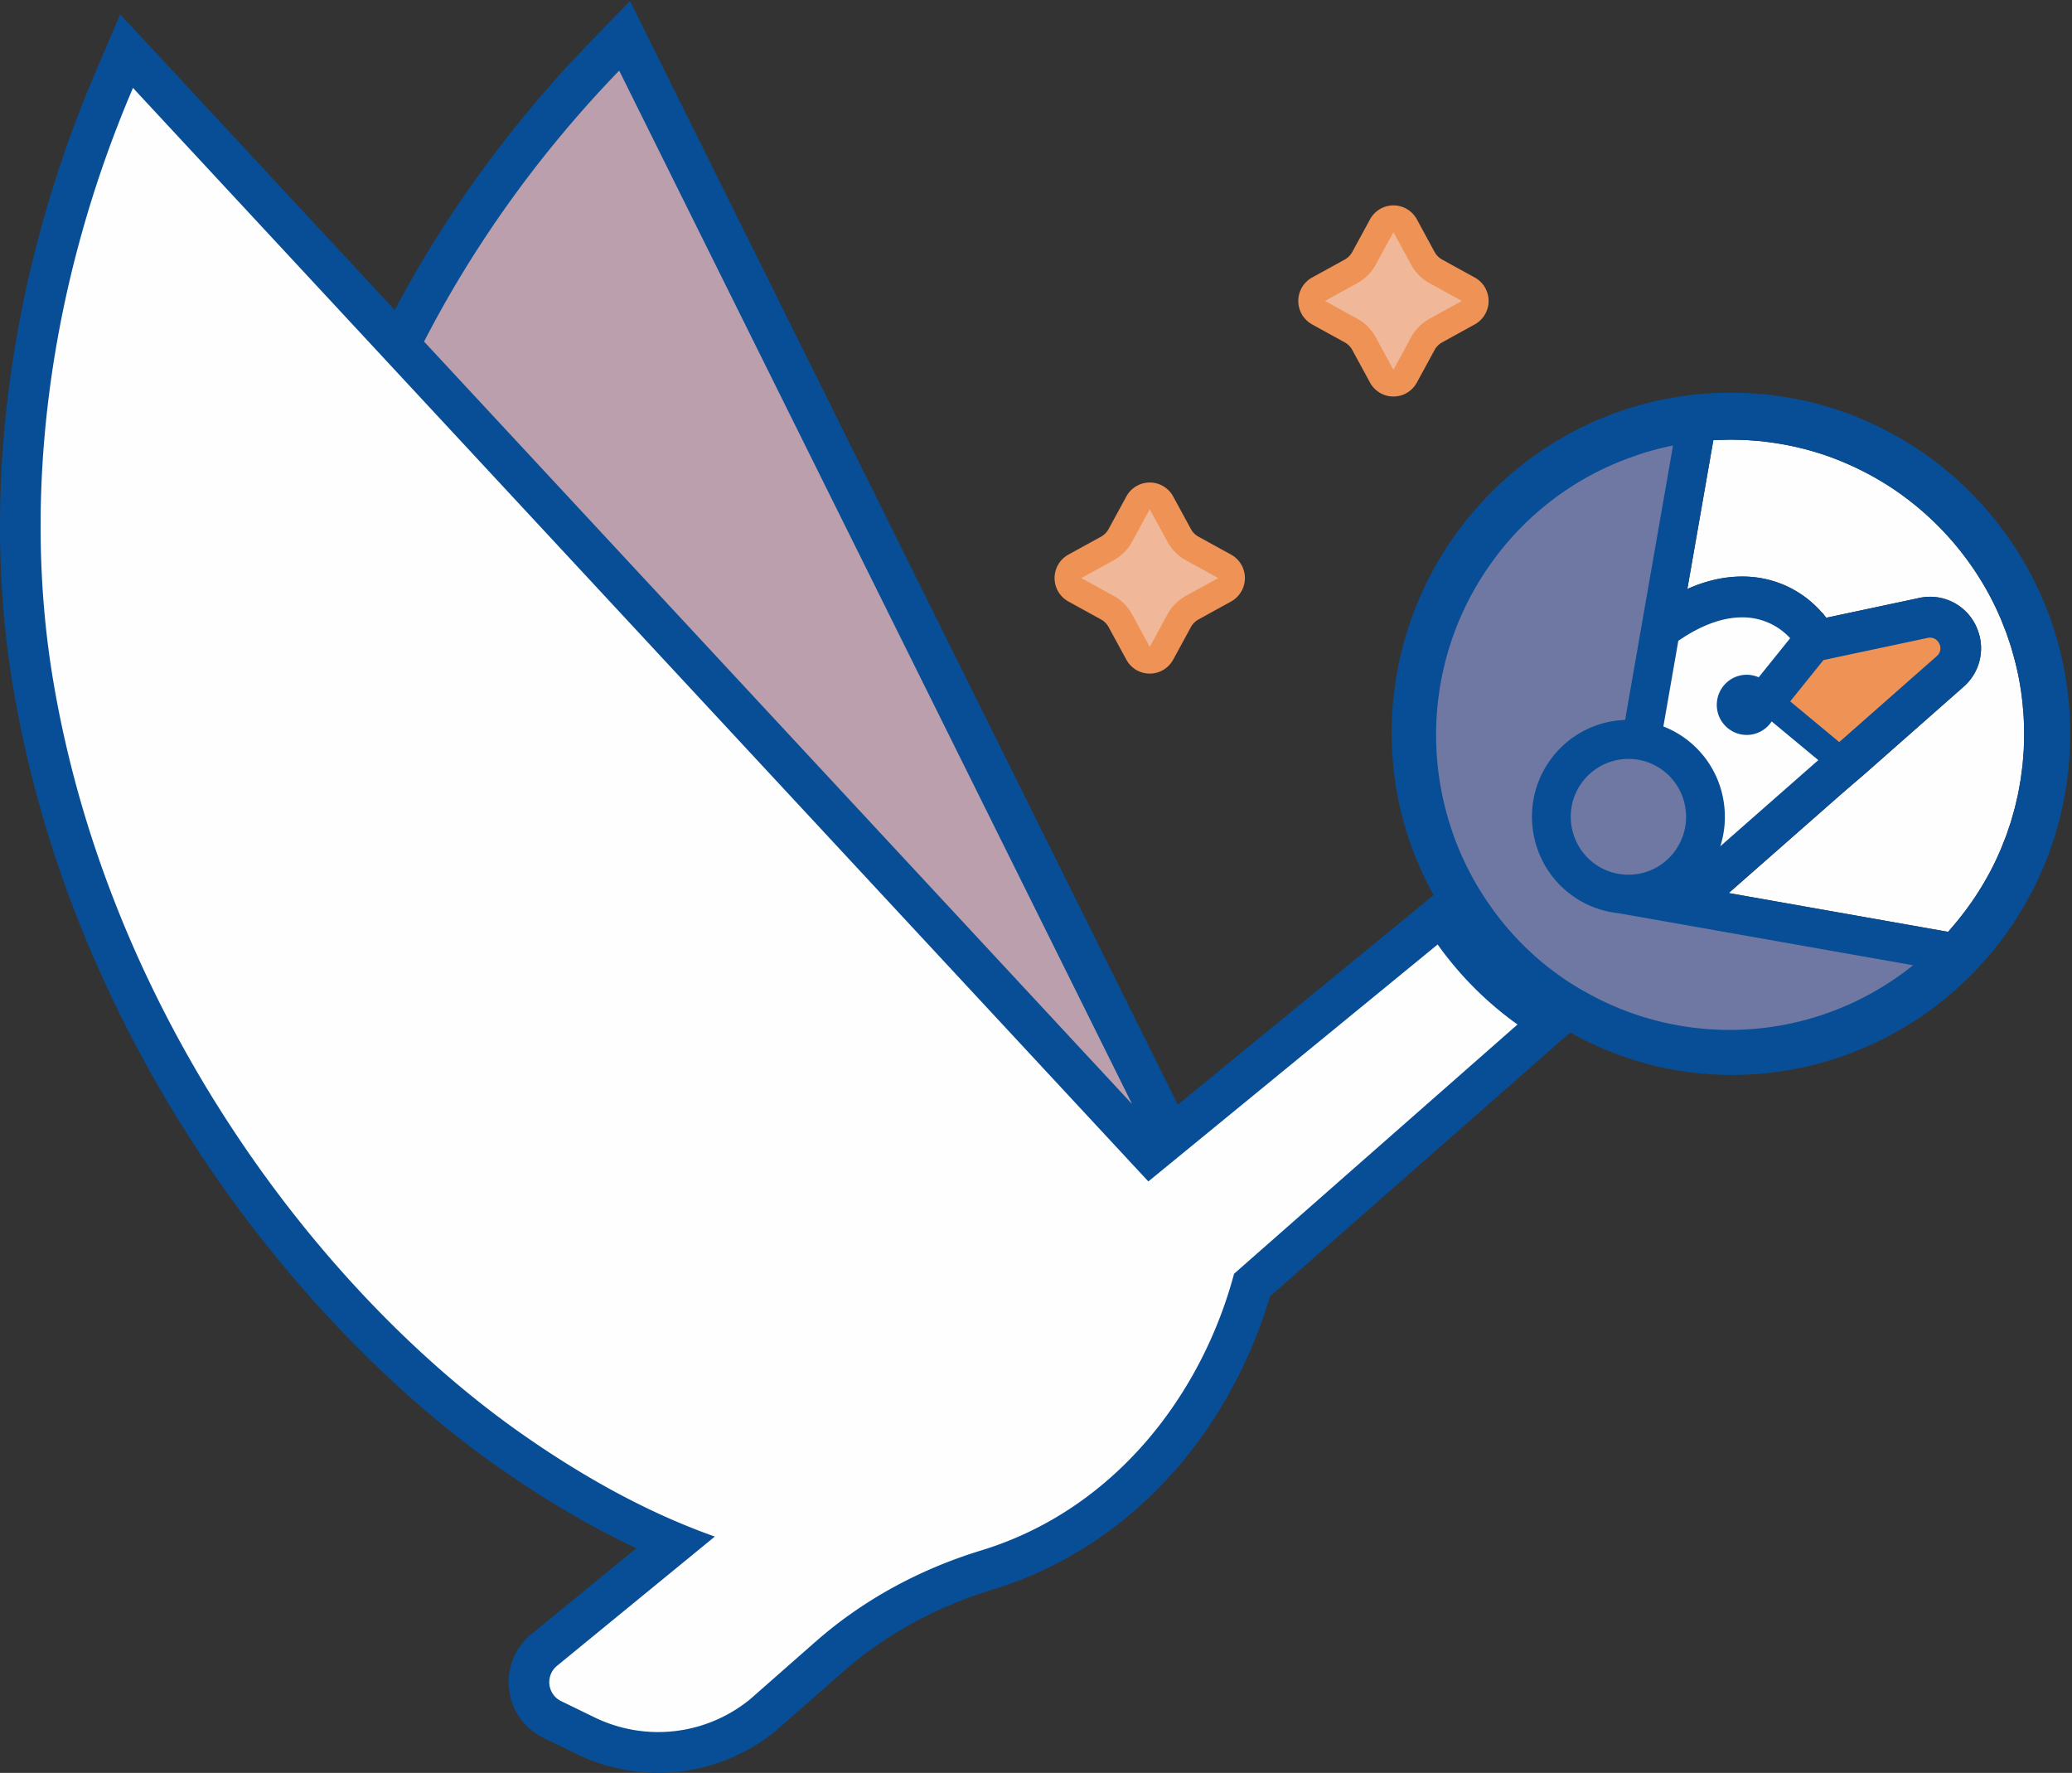
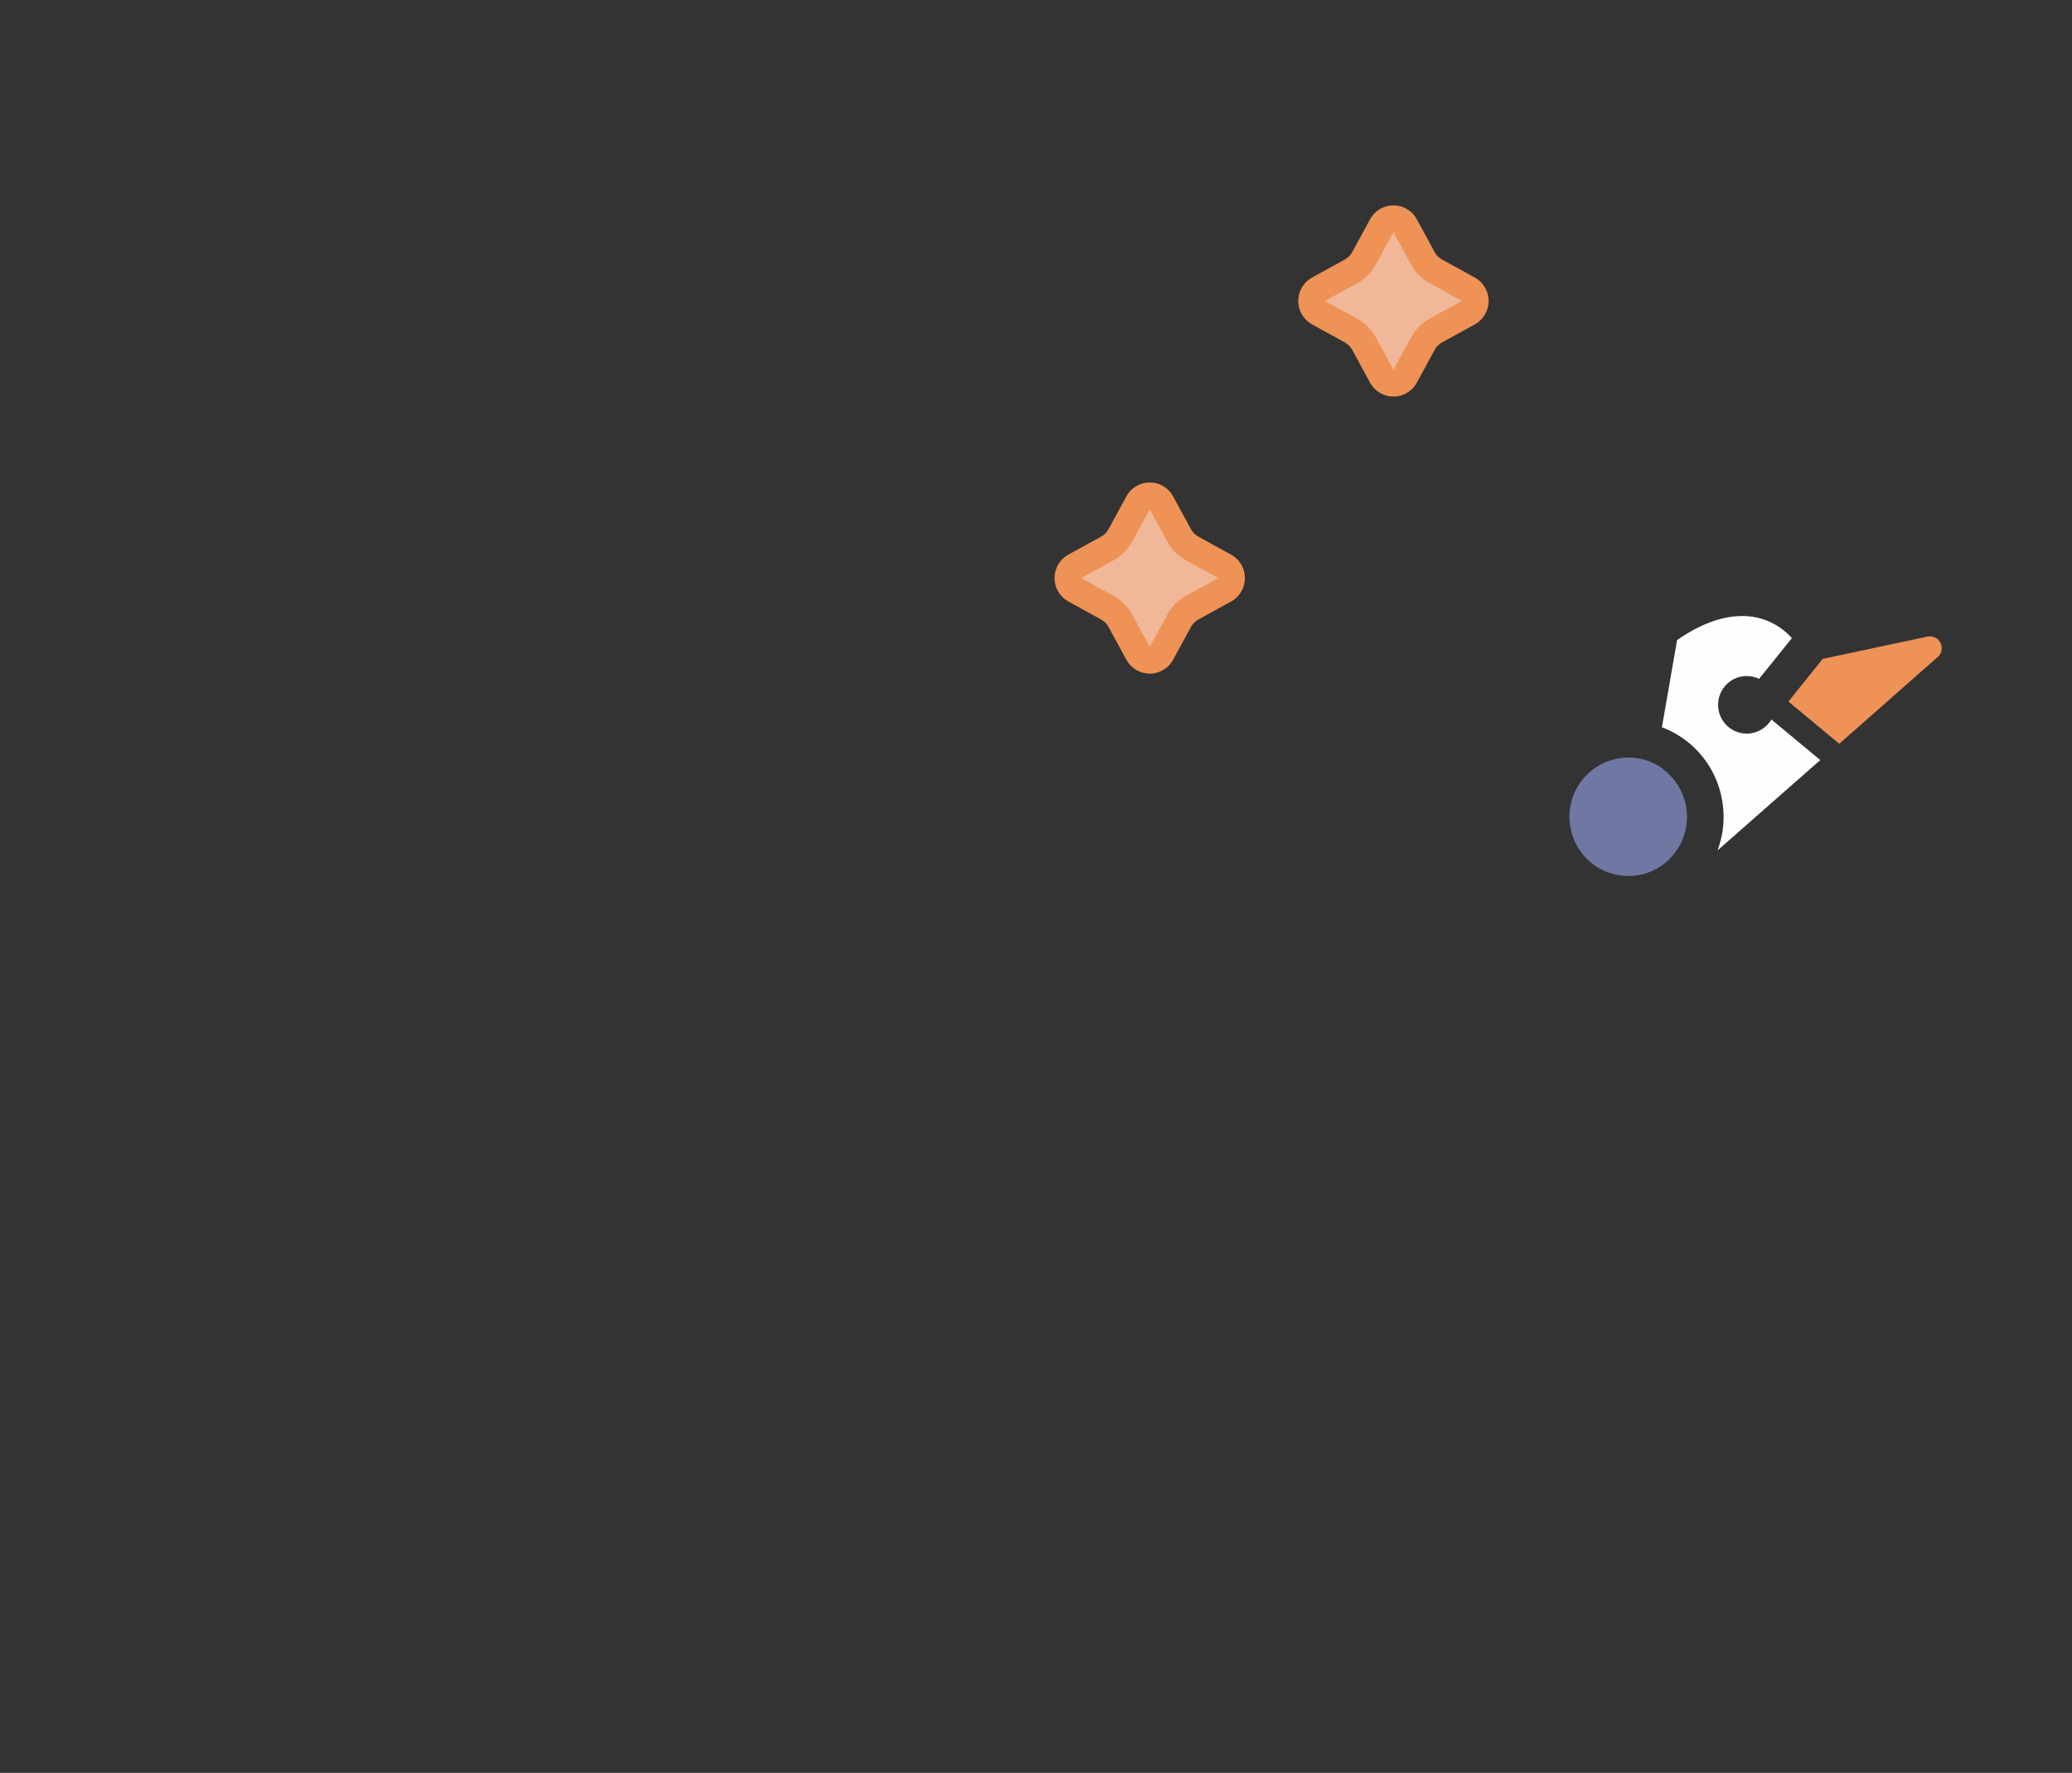
<svg xmlns="http://www.w3.org/2000/svg" width="90" height="77" viewBox="0 0 90 77">
  <rect x="0" y="0" width="90" height="77" fill="#333333" stroke="none" />
  <g fill="none" fill-rule="evenodd">
-     <path fill="#BC9FAC" d="M26.946 3.042l-.036-.071-.055.057c-3.432 3.547-6.287 7.512-8.484 11.782l-.019.036 31.045 33.429L26.946 3.042z" />
    <path fill="#F0B898" d="M51.533 24.282a1.941 1.941 0 0 1-.771-.775l-.82-1.508-.822 1.508a1.941 1.941 0 0 1-.77.775l-1.501.824 1.5.825c.327.179.593.447.771.775l.821 1.507.82-1.507c.18-.328.446-.596.772-.775l1.5-.825-1.5-.824zM62.117 12.247a1.941 1.941 0 0 1-.77-.775l-.821-1.508-.821 1.508a1.941 1.941 0 0 1-.771.775l-1.5.824 1.5.825c.326.18.593.447.771.775l.82 1.507.821-1.507c.179-.328.445-.596.771-.775l1.5-.825-1.5-.824z" />
    <path fill="#EE9256" d="M48.376 24.331a2 2 0 0 0 .794-.797l.771-1.417.772 1.417a2 2 0 0 0 .793.797l1.41.775-1.41.775a2 2 0 0 0-.793.797l-.772 1.418-.771-1.418a2 2 0 0 0-.794-.797l-1.41-.775 1.41-.775zm-1.965 1.795l1.41.776c.141.077.256.193.333.334l.772 1.418a1.157 1.157 0 0 0 2.03 0l.772-1.418a.838.838 0 0 1 .333-.334l1.41-.776a1.164 1.164 0 0 0 0-2.04l-1.41-.775a.839.839 0 0 1-.333-.335l-.771-1.417a1.157 1.157 0 0 0-2.031 0l-.772 1.417a.84.84 0 0 1-.333.335l-1.41.775a1.163 1.163 0 0 0 0 2.04zM58.96 12.296a2 2 0 0 0 .794-.797l.772-1.417.771 1.417a2 2 0 0 0 .793.797l1.41.775-1.41.775a2 2 0 0 0-.793.798l-.771 1.417-.772-1.417a2 2 0 0 0-.793-.798l-1.41-.775 1.41-.775zm-1.965 1.795l1.41.776c.142.077.257.193.334.335l.771 1.417a1.157 1.157 0 0 0 2.031 0l.771-1.417a.838.838 0 0 1 .334-.335l1.41-.776a1.164 1.164 0 0 0 0-2.04l-1.41-.775a.839.839 0 0 1-.334-.335l-.77-1.417a1.157 1.157 0 0 0-2.032 0l-.771 1.417a.84.84 0 0 1-.333.335l-1.41.775a1.164 1.164 0 0 0 0 2.04zM84.306 27.972a.509.509 0 0 0-.585-.323l-4.548.967-1.492 1.854 2.21 1.834 4.273-3.767a.503.503 0 0 0 .142-.565" />
    <path fill="#221F20" d="M87.923 31.935l.001.027.002-.107-.003.08" />
    <path fill="#FEFEFE" d="M74.61 36.929l4.295-3.777.163-.14-2.125-1.763-.035.052a1.24 1.24 0 0 1-1.037.56c-.685 0-1.243-.56-1.243-1.25 0-.688.558-1.249 1.243-1.249.173 0 .34.035.498.105l.039.017 1.425-1.77-.034-.036a2.85 2.85 0 0 0-2.13-.922c-.869 0-1.811.347-2.802 1.03l-.02.013-.66 3.787.043.017a4.13 4.13 0 0 1 2.586 3.233c.1.645.051 1.283-.145 1.9l-.062.193z" />
-     <path fill="#FEFEFE" d="M87.917 31.65c-.007-.153-.001-.38-.03-.673a12.211 12.211 0 0 0-.43-2.51l-.115-.407-.143-.42c-.045-.146-.105-.29-.163-.437-.059-.147-.113-.3-.185-.45-.26-.607-.599-1.24-1.018-1.88a12.926 12.926 0 0 0-3.58-3.627c-.78-.522-1.65-.979-2.594-1.338a12.632 12.632 0 0 0-3.033-.73c-.135-.02-.262-.026-.392-.037l-.392-.03-.442-.01-.222-.006-.182.005-.415.01c-.053.002-.107.006-.16.01l-1.129 6.46c.805-.36 1.6-.54 2.377-.54 1.354 0 2.575.552 3.466 1.562l.03.02.16.208 4.04-.86a2.2 2.2 0 0 1 2.54 1.398 2.217 2.217 0 0 1-.615 2.46l-4.285 3.778-.009.007-.008.007-.966.83-4.932 4.336 9.53 1.685.005-.006c.04-.045.078-.093.118-.14.088-.1.176-.202.26-.307l.041-.05c.291-.358.556-.72.791-1.079.419-.64.757-1.273 1.018-1.881.071-.15.126-.303.185-.45.057-.147.117-.29.162-.436l.143-.42.116-.407.055-.196c.017-.064.03-.129.045-.192l.086-.369c.05-.24.085-.466.124-.676l.077-.587c.022-.18.027-.333.04-.475l.016-.2c.006-.06.005-.133.007-.191l.008-.305.006-.23-.006-.224M65.95 44.45a8.503 8.503 0 0 1-.14-.101v-.001a11.796 11.796 0 0 1-.385-.291c-.099-.075-.197-.157-.302-.243l-.207-.175c-.112-.096-.228-.196-.341-.301-.113-.101-.226-.21-.335-.316l-.192-.19c-.106-.107-.216-.218-.318-.33-.107-.112-.209-.228-.307-.34l-.173-.2c-.088-.105-.172-.204-.25-.303a11.89 11.89 0 0 1-.295-.382 9.324 9.324 0 0 1-.211-.29l-.035-.049-12.572 10.297L5.817 3.78l-.06-.064-.033.08C2.117 12.228.884 21.372 2.25 29.543c1.124 6.715 3.813 13.453 7.777 19.485 3.476 5.29 7.917 9.985 12.503 13.22 2.864 2.021 5.692 3.537 8.407 4.507l-6.778 5.552a.968.968 0 0 0-.35.865c.04.331.24.616.54.761l1.46.71c.861.418 1.822.64 2.779.64a6.386 6.386 0 0 0 4.04-1.447l2.835-2.494c2.036-1.79 4.45-3.12 7.178-3.952 2.723-.831 5.195-2.458 7.149-4.704 1.792-2.061 3.129-4.598 3.865-7.336l12.352-10.86-.058-.04z" />
-     <path fill="#6F78A2" d="M72.243 33.397a2.57 2.57 0 0 0-.266-.17 2.529 2.529 0 0 0-1.7-.283 2.563 2.563 0 0 0-1.612 1.011 2.565 2.565 0 0 0-.388 2.242 2.542 2.542 0 0 0 1.99 1.805 2.598 2.598 0 0 0 .858.014l.017-.004a2.542 2.542 0 0 0 1.657-1.02 2.565 2.565 0 0 0 .463-1.913 2.557 2.557 0 0 0-1.019-1.682" />
-     <path fill="#6F78A2" d="M73.47 40.163l-3.162-.557a4.153 4.153 0 0 1-3.709-4.215 4.13 4.13 0 0 1 .978-2.599 4.133 4.133 0 0 1 3.013-1.466l.046-.002 2.103-12.045-.08.016c-.388.076-.71.155-1.011.246-.198.051-.394.12-.584.185l-.246.083c-.029.01-.057.022-.085.033l-.026.01a12.746 12.746 0 0 0-5.915 4.481 12.874 12.874 0 0 0-1.107 13.372c.223.446.477.886.759 1.317l.02.03.058.087.156.227a12.616 12.616 0 0 0 3.362 3.283c.27.179.559.352.855.515a12.67 12.67 0 0 0 6.21 1.616c2.872 0 5.726-.96 8.027-2.814l.096-.078-9.757-1.725z" />
-     <path fill="#074E97" d="M87.923 31.88v-.006l-.006.23-.008.305c-.002.058-.001.13-.007.191l-.016.2c-.013.142-.018.296-.04.475l-.077.587c-.04.21-.074.437-.124.676l-.086.369c-.015.063-.028.128-.045.192l-.055.196-.116.406-.143.421c-.045.145-.104.289-.162.436-.06.147-.114.3-.185.45-.26.608-.6 1.242-1.018 1.881-.236.36-.5.721-.79 1.079l-.041.05c-.086.105-.173.206-.261.308l-.118.14-.005.005-9.53-1.685 4.933-4.336.965-.83.008-.007.009-.007 4.285-3.779a2.217 2.217 0 0 0 .615-2.46 2.2 2.2 0 0 0-2.54-1.397l-4.04.86-.16-.207-.03-.02a4.546 4.546 0 0 0-3.466-1.563c-.777 0-1.572.181-2.377.54l1.129-6.46c.053-.004.107-.008.16-.01l.415-.01.182-.005.222.005.442.011.392.03c.13.01.257.017.392.037 1.066.126 2.089.368 3.033.73.944.36 1.814.816 2.594 1.338a12.923 12.923 0 0 1 3.58 3.627c.419.64.758 1.273 1.018 1.88.072.15.126.303.185.45.058.148.118.291.163.436l.143.421.116.407a12.21 12.21 0 0 1 .429 2.51c.029.294.023.52.03.672l.006.225v-.019.025zM69.708 43.518a12.698 12.698 0 0 1-.785-.404c-.29-.158-.574-.329-.852-.512a12.49 12.49 0 0 1-3.347-3.269l-.057-.082-.021-.03-.064-.094c-.024-.035-.048-.07-.07-.105l-.013-.017-.014-.023a12.772 12.772 0 0 1-.75-1.303c-2.074-4.155-1.817-9.302 1.102-13.312a12.689 12.689 0 0 1 5.889-4.462c.037-.014.074-.03.111-.043.276-.09.546-.194.825-.266.333-.101.67-.18 1.008-.246l-1.295 7.412-.543 3.114-.243 1.393a4.166 4.166 0 0 0-3.238 1.72 4.192 4.192 0 0 0-.807 2.4 4.238 4.238 0 0 0 .422 1.93c.294.61.734 1.142 1.293 1.553.61.448 1.312.716 2.044.79l.926.163 2.232.394 9.636 1.703a12.712 12.712 0 0 1-13.39 1.596zM53.604 55.32c-1.415 5.284-5.21 10.254-10.98 12.016-2.649.809-5.114 2.132-7.198 3.964l-.06.052-2.775 2.441a6.308 6.308 0 0 1-6.758.799l-1.46-.71a.916.916 0 0 1-.179-1.532l6.856-5.615c-2.638-.93-5.472-2.405-8.487-4.532-8.718-6.151-17.832-18.174-20.257-32.67-1.334-7.973-.217-17.097 3.47-25.715L16.29 15.142l33.59 36.17 2.085-1.707 10.482-8.585a11.893 11.893 0 0 0 .509.674c.106.136.225.273.345.417.124.14.251.287.387.43.133.145.275.286.415.429.144.138.286.279.433.41.144.134.292.259.434.382.145.118.283.236.42.34a11.768 11.768 0 0 0 .526.393L53.604 55.32zM26.895 3.067l22.279 44.885L18.42 14.836c2.142-4.16 4.99-8.165 8.475-11.769zM72.754 36.96a2.485 2.485 0 0 1-1.62.998l-.018.003a2.493 2.493 0 0 1-.838-.014 2.474 2.474 0 0 1-1.024-.441 2.494 2.494 0 0 1-.923-1.324 2.509 2.509 0 0 1 2.8-3.19c.282.045.559.14.818.286a2.501 2.501 0 0 1 1.257 1.81 2.51 2.51 0 0 1-.452 1.872zm5.005-6.497l1.445-1.795 4.528-.963a.49.49 0 0 1 .102-.011c.397 0 .618.515.293.802L79.89 32.23l-2.13-1.768zm-2.09-3.65a2.8 2.8 0 0 1 2.089.905l-1.367 1.698c-.159-.07-.335-.11-.52-.11-.717 0-1.3.585-1.3 1.307 0 .721.583 1.306 1.3 1.306.453 0 .852-.233 1.084-.586l2.026 1.681-.112.097-4.144 3.642a4.21 4.21 0 0 0 .147-1.924 4.186 4.186 0 0 0-2.621-3.278l.648-3.718c1.051-.725 1.98-1.02 2.77-1.02zm14.247 4.802c-.007-.176-.001-.437-.033-.777a14.235 14.235 0 0 0-.49-2.907l-.135-.472-.163-.488c-.053-.168-.121-.334-.188-.506-.068-.17-.132-.347-.214-.52a14.878 14.878 0 0 0-5.314-6.388A15.014 15.014 0 0 0 80.373 18a14.658 14.658 0 0 0-3.519-.85c-.152-.022-.315-.032-.476-.044l-.484-.035-.442-.011-.222-.006H75.145l-.06.001-.119.003-.48.012c-.16.006-.32.023-.481.034-.323.017-.645.066-.97.106-.645.101-1.295.229-1.935.421-.323.085-.638.202-.957.309-.158.058-.315.123-.472.184l-.236.094-.232.106a14.74 14.74 0 0 0-5.007 3.669 15.36 15.36 0 0 0-1.3 1.69 15.248 15.248 0 0 0-1.052 1.878 15.15 15.15 0 0 0-.773 2.023 15.385 15.385 0 0 0-.47 2.124l-.068.54c-.025.178-.032.372-.048.557l-.02.281c-.007.096-.005.173-.009.26l-.012.508.017.57c.002.181.018.362.033.543.017.181.024.363.05.542l.072.54a14.416 14.416 0 0 0 1.657 4.827L51.159 47.98 28.474 2.276 27.364.04l-1.733 1.792c-3.407 3.52-6.255 7.43-8.485 11.632L7.066 2.609 5.221.624 4.155 3.118C.42 11.85-.855 21.335.566 29.828a50.513 50.513 0 0 0 3.07 10.733 55.138 55.138 0 0 0 4.966 9.413c3.592 5.465 8.19 10.323 12.947 13.68 2.05 1.446 4.089 2.647 6.09 3.588l-4.56 3.734a2.68 2.68 0 0 0-.966 2.396 2.674 2.674 0 0 0 1.492 2.106l1.46.71c1.092.53 2.31.81 3.523.81 1.86 0 3.678-.65 5.119-1.832l.023-.02.023-.02 2.776-2.44.059-.053c1.852-1.628 4.056-2.84 6.55-3.6 3.029-.926 5.774-2.73 7.938-5.218 1.85-2.127 3.256-4.713 4.083-7.508l13.044-11.466c.337.19.68.37 1.03.526l.23.107.234.096c.156.064.31.13.467.19.317.11.63.231.95.32.635.2 1.283.335 1.926.44.325.042.64.092.977.113.164.012.338.03.491.037l.448.014.111.004.056.002h.082l.238-.005.473-.012.47-.034c.156-.012.312-.02.466-.043a14.65 14.65 0 0 0 3.516-.846 15.013 15.013 0 0 0 3.008-1.55 14.823 14.823 0 0 0 5.316-6.383c.082-.173.146-.35.214-.521.067-.171.134-.338.187-.506l.164-.488.134-.471.064-.227c.02-.075.035-.15.052-.223l.098-.427c.058-.277.099-.54.143-.783.035-.245.06-.472.087-.68.026-.208.034-.41.05-.583.005-.088.011-.17.017-.248.006-.078.004-.138.007-.2l.007-.305.006-.25v-.025l-.006-.266z" />
+     <path fill="#6F78A2" d="M72.243 33.397a2.57 2.57 0 0 0-.266-.17 2.529 2.529 0 0 0-1.7-.283 2.563 2.563 0 0 0-1.612 1.011 2.565 2.565 0 0 0-.388 2.242 2.542 2.542 0 0 0 1.99 1.805 2.598 2.598 0 0 0 .858.014a2.542 2.542 0 0 0 1.657-1.02 2.565 2.565 0 0 0 .463-1.913 2.557 2.557 0 0 0-1.019-1.682" />
  </g>
</svg>